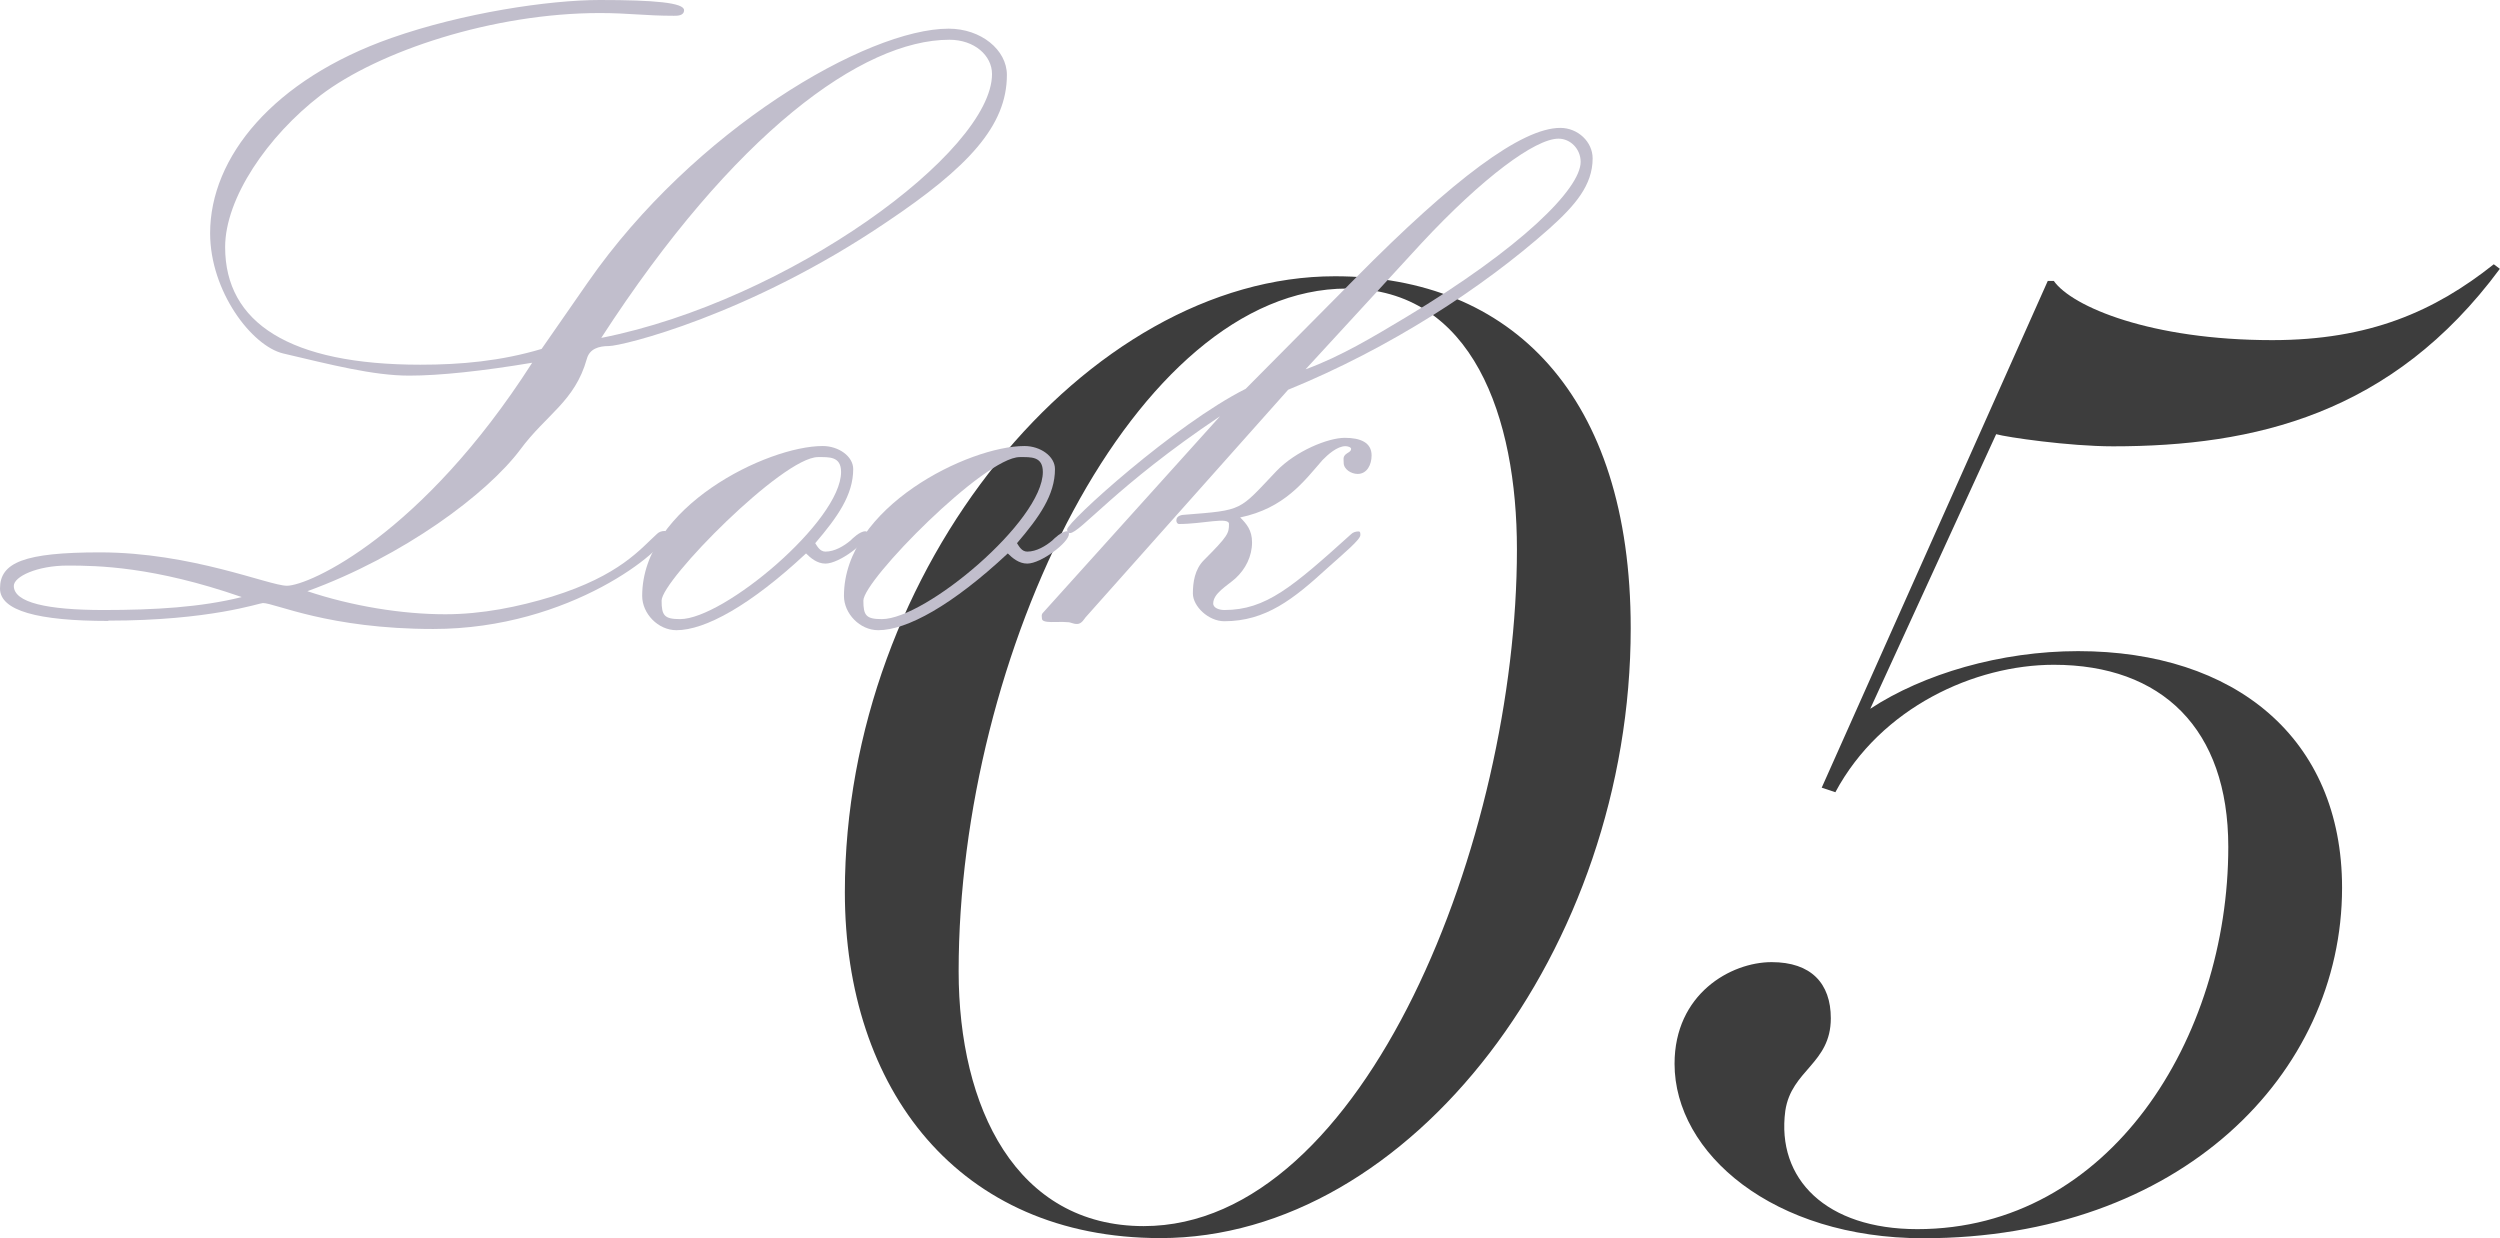
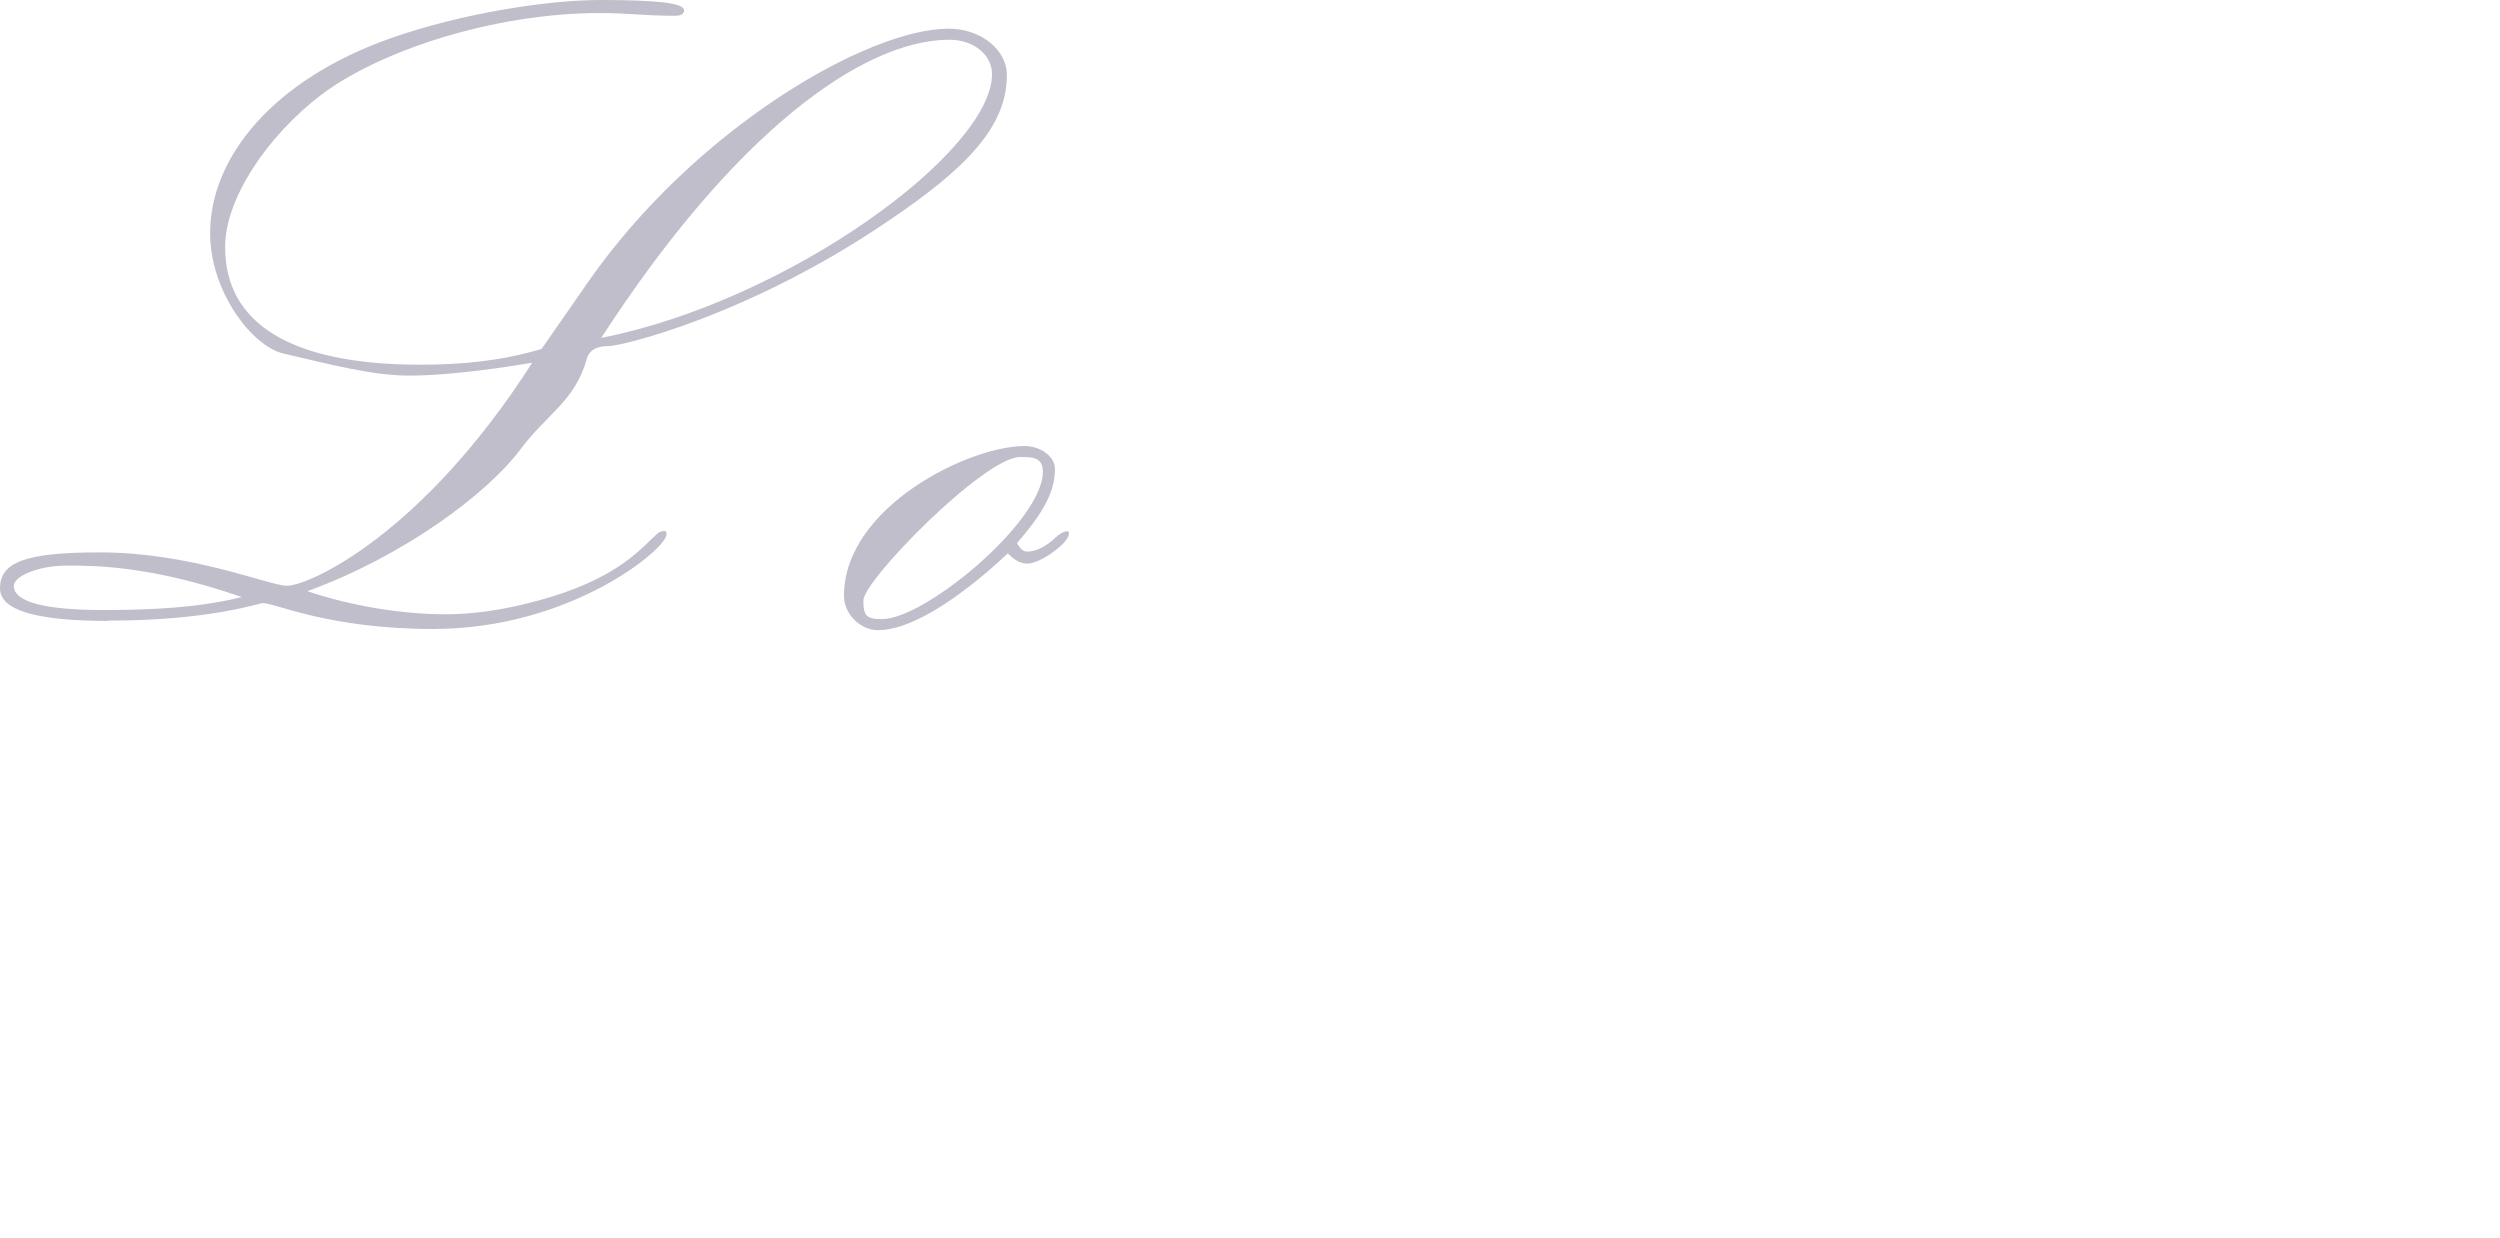
<svg xmlns="http://www.w3.org/2000/svg" id="_レイヤー_2" data-name="レイヤー 2" viewBox="0 0 164.79 81.62">
  <defs>
    <style>
      .cls-1 {
        fill: #c1becc;
      }

      .cls-2 {
        fill: #3d3d3d;
      }
    </style>
  </defs>
  <g id="txt">
    <g>
      <g>
-         <path class="cls-2" d="M87.99,18.21c11.6,0,19.5,7.8,19.5,23.2,0,21.1-14.5,40.2-31,40.2-13.3,0-20.8-9.8-20.8-22.8,0-21.4,16-40.6,32.3-40.6ZM75.39,80.82c14.6,0,24.6-25.6,24.6-44.6,0-8.7-2.9-17.2-11.2-17.2-14,0-25.6,24.1-25.6,45,0,9,3.8,16.8,12.2,16.8Z" />
-         <path class="cls-2" d="M116.78,63.42c2.6,0,3.9,1.4,3.9,3.7,0,3-2.6,3.4-3,6.1-.6,4.5,2.7,7.8,8.7,7.8,12.7,0,20.5-12.6,20.5-25.2,0-7.8-4.4-12-11.5-12-5.2,0-11.4,2.8-14.4,8.4l-.9-.3,14.9-33.4h.4c1.2,1.7,6.4,3.9,14.4,3.9,6.4,0,10.7-1.9,14.6-5l.4.3c-7.1,9.6-16.2,11.7-25.5,11.7-2.9,0-7-.6-7.7-.8l-8.3,18.1c3.5-2.3,8.6-3.8,13.7-3.8,10.3,0,17.4,5.7,17.4,15.6,0,12.3-10.7,23.1-27.6,23.1-9.9,0-16.4-5.6-16.4-11.5,0-4.6,3.7-6.7,6.4-6.7Z" />
-       </g>
+         </g>
      <g>
        <path class="cls-1" d="M7.14,40.93c-4.64,0-7.14-.67-7.14-2.14,0-1.71,1.59-2.38,6.59-2.38,6.04,0,11.16,2.2,12.32,2.2,1.46,0,8.91-3.35,16.17-14.7-3.29.55-6.1.85-8.11.85-2.38,0-5.19-.73-8.3-1.46-2.07-.49-4.82-4.09-4.82-7.93,0-5,4.15-10.13,11.96-12.87,4.7-1.65,10.37-2.5,13.73-2.5,3.6,0,5.55.18,5.55.67,0,.37-.43.37-.67.37-1.89,0-2.99-.18-4.88-.18-7.02,0-14.58,2.5-18.42,5.43-3.48,2.68-6.28,6.77-6.28,10,0,5,4.27,7.75,12.87,7.75,2.68,0,5.31-.24,7.99-1.04l3.05-4.39C45.75,8.54,57.16,1.89,62.53,1.89c2.14,0,3.84,1.4,3.84,3.05,0,3.36-2.56,6.1-7.93,9.7-9.09,6.16-17.45,8.17-18.3,8.17-.67,0-1.28.18-1.46.85-.79,2.81-2.68,3.66-4.39,5.98-2.2,2.93-7.69,7.02-14.03,9.33,2.93.98,6.22,1.52,9.09,1.52,2.44,0,4.82-.49,7.02-1.16,4.51-1.4,5.86-3.17,6.95-4.15.12-.12.31-.18.49-.18.12,0,.12.12.12.24,0,.92-6.28,6.22-15.37,6.22-6.89,0-10.43-1.71-11.23-1.71-.24,0-3.48,1.16-10.19,1.16ZM15.92,39.35c-5.8-2.01-9.46-2.07-11.47-2.07s-3.54.73-3.54,1.34c0,1.1,2.2,1.59,5.92,1.59,3.35,0,6.41-.18,9.09-.85ZM39.65,22.27c12.32-2.44,25.74-12.26,25.74-17.39,0-1.22-1.16-2.26-2.81-2.26-5.73,0-14.21,6.16-22.94,19.64Z" />
-         <path class="cls-1" d="M53.74,35.81c.12.18.3.55.67.55.61,0,1.22-.37,1.65-.73.12-.12.61-.61.98-.61.12,0,.12.06.12.18,0,.55-1.83,1.95-2.75,1.95-.55,0-.98-.37-1.28-.67-3.66,3.42-6.65,5.06-8.54,5.06-1.22,0-2.26-1.1-2.26-2.26,0-5.86,8.24-9.88,11.9-9.88,1.04,0,2.01.67,2.01,1.52,0,1.71-1.04,3.17-2.5,4.88ZM44.83,40.81c2.87,0,10.61-6.47,10.61-9.7,0-1.04-.79-.98-1.52-.98-2.32,0-10.31,8.11-10.31,9.46,0,.98.18,1.22,1.22,1.22Z" />
        <path class="cls-1" d="M67.04,35.81c.12.18.3.55.67.55.61,0,1.22-.37,1.65-.73.12-.12.61-.61.98-.61.12,0,.12.06.12.18,0,.55-1.83,1.95-2.75,1.95-.55,0-.98-.37-1.28-.67-3.66,3.42-6.65,5.06-8.54,5.06-1.22,0-2.26-1.1-2.26-2.26,0-5.86,8.24-9.88,11.9-9.88,1.04,0,2.01.67,2.01,1.52,0,1.71-1.04,3.17-2.5,4.88ZM58.13,40.81c2.87,0,10.61-6.47,10.61-9.7,0-1.04-.79-.98-1.52-.98-2.32,0-10.31,8.11-10.31,9.46,0,.98.18,1.22,1.22,1.22Z" />
-         <path class="cls-1" d="M80.4,27.45c-6.83,4.58-9.21,7.69-9.88,7.69-.12,0-.18-.12-.18-.24,0-.49,7.14-6.95,11.77-9.27l7.32-7.38c6.34-6.41,10.86-9.82,13.42-9.82,1.16,0,2.13.92,2.13,2.01,0,1.77-1.16,3.11-2.87,4.64-4.39,3.9-10.49,7.87-17.2,10.61l-13.36,15.01c-.06.06-.24.43-.55.43s-.37-.12-.67-.12c-.61-.06-1.65.12-1.65-.24,0-.12-.06-.24.06-.37l11.65-12.93ZM81.74,34.1c.43.43.79.85.79,1.65,0,.92-.43,1.77-1.1,2.38-.55.49-1.46.98-1.46,1.65,0,.31.43.43.73.43,2.75,0,4.51-1.53,8.36-5,.12-.12.3-.18.49-.18.12,0,.12.12.12.24,0,.3-1.04,1.16-2.2,2.2-2.2,2.01-4.03,3.48-6.77,3.48-1.04,0-2.07-.98-2.07-1.83,0-.73.12-1.59.73-2.2,1.59-1.59,1.65-1.77,1.65-2.38,0-.49-1.71,0-3.29,0-.12,0-.18-.12-.18-.24,0-.31.37-.37.55-.37,3.9-.31,3.54-.24,6.04-2.87,1.28-1.34,3.42-2.2,4.51-2.2,1.04,0,1.77.31,1.77,1.16,0,.61-.3,1.22-.92,1.22-.43,0-.92-.31-.92-.73,0-.24-.06-.37.12-.55.12-.12.37-.18.37-.37,0-.12-.24-.18-.37-.18-.55,0-1.16.55-1.52.92-1.22,1.4-2.5,3.17-5.43,3.78ZM86.07,24.34c2.32-.85,4.45-2.14,6.59-3.42,7.63-4.58,11.53-8.48,11.53-10.25,0-.85-.67-1.53-1.46-1.53-1.53,0-5,2.56-9.03,6.89l-7.63,8.3Z" />
      </g>
    </g>
  </g>
</svg>